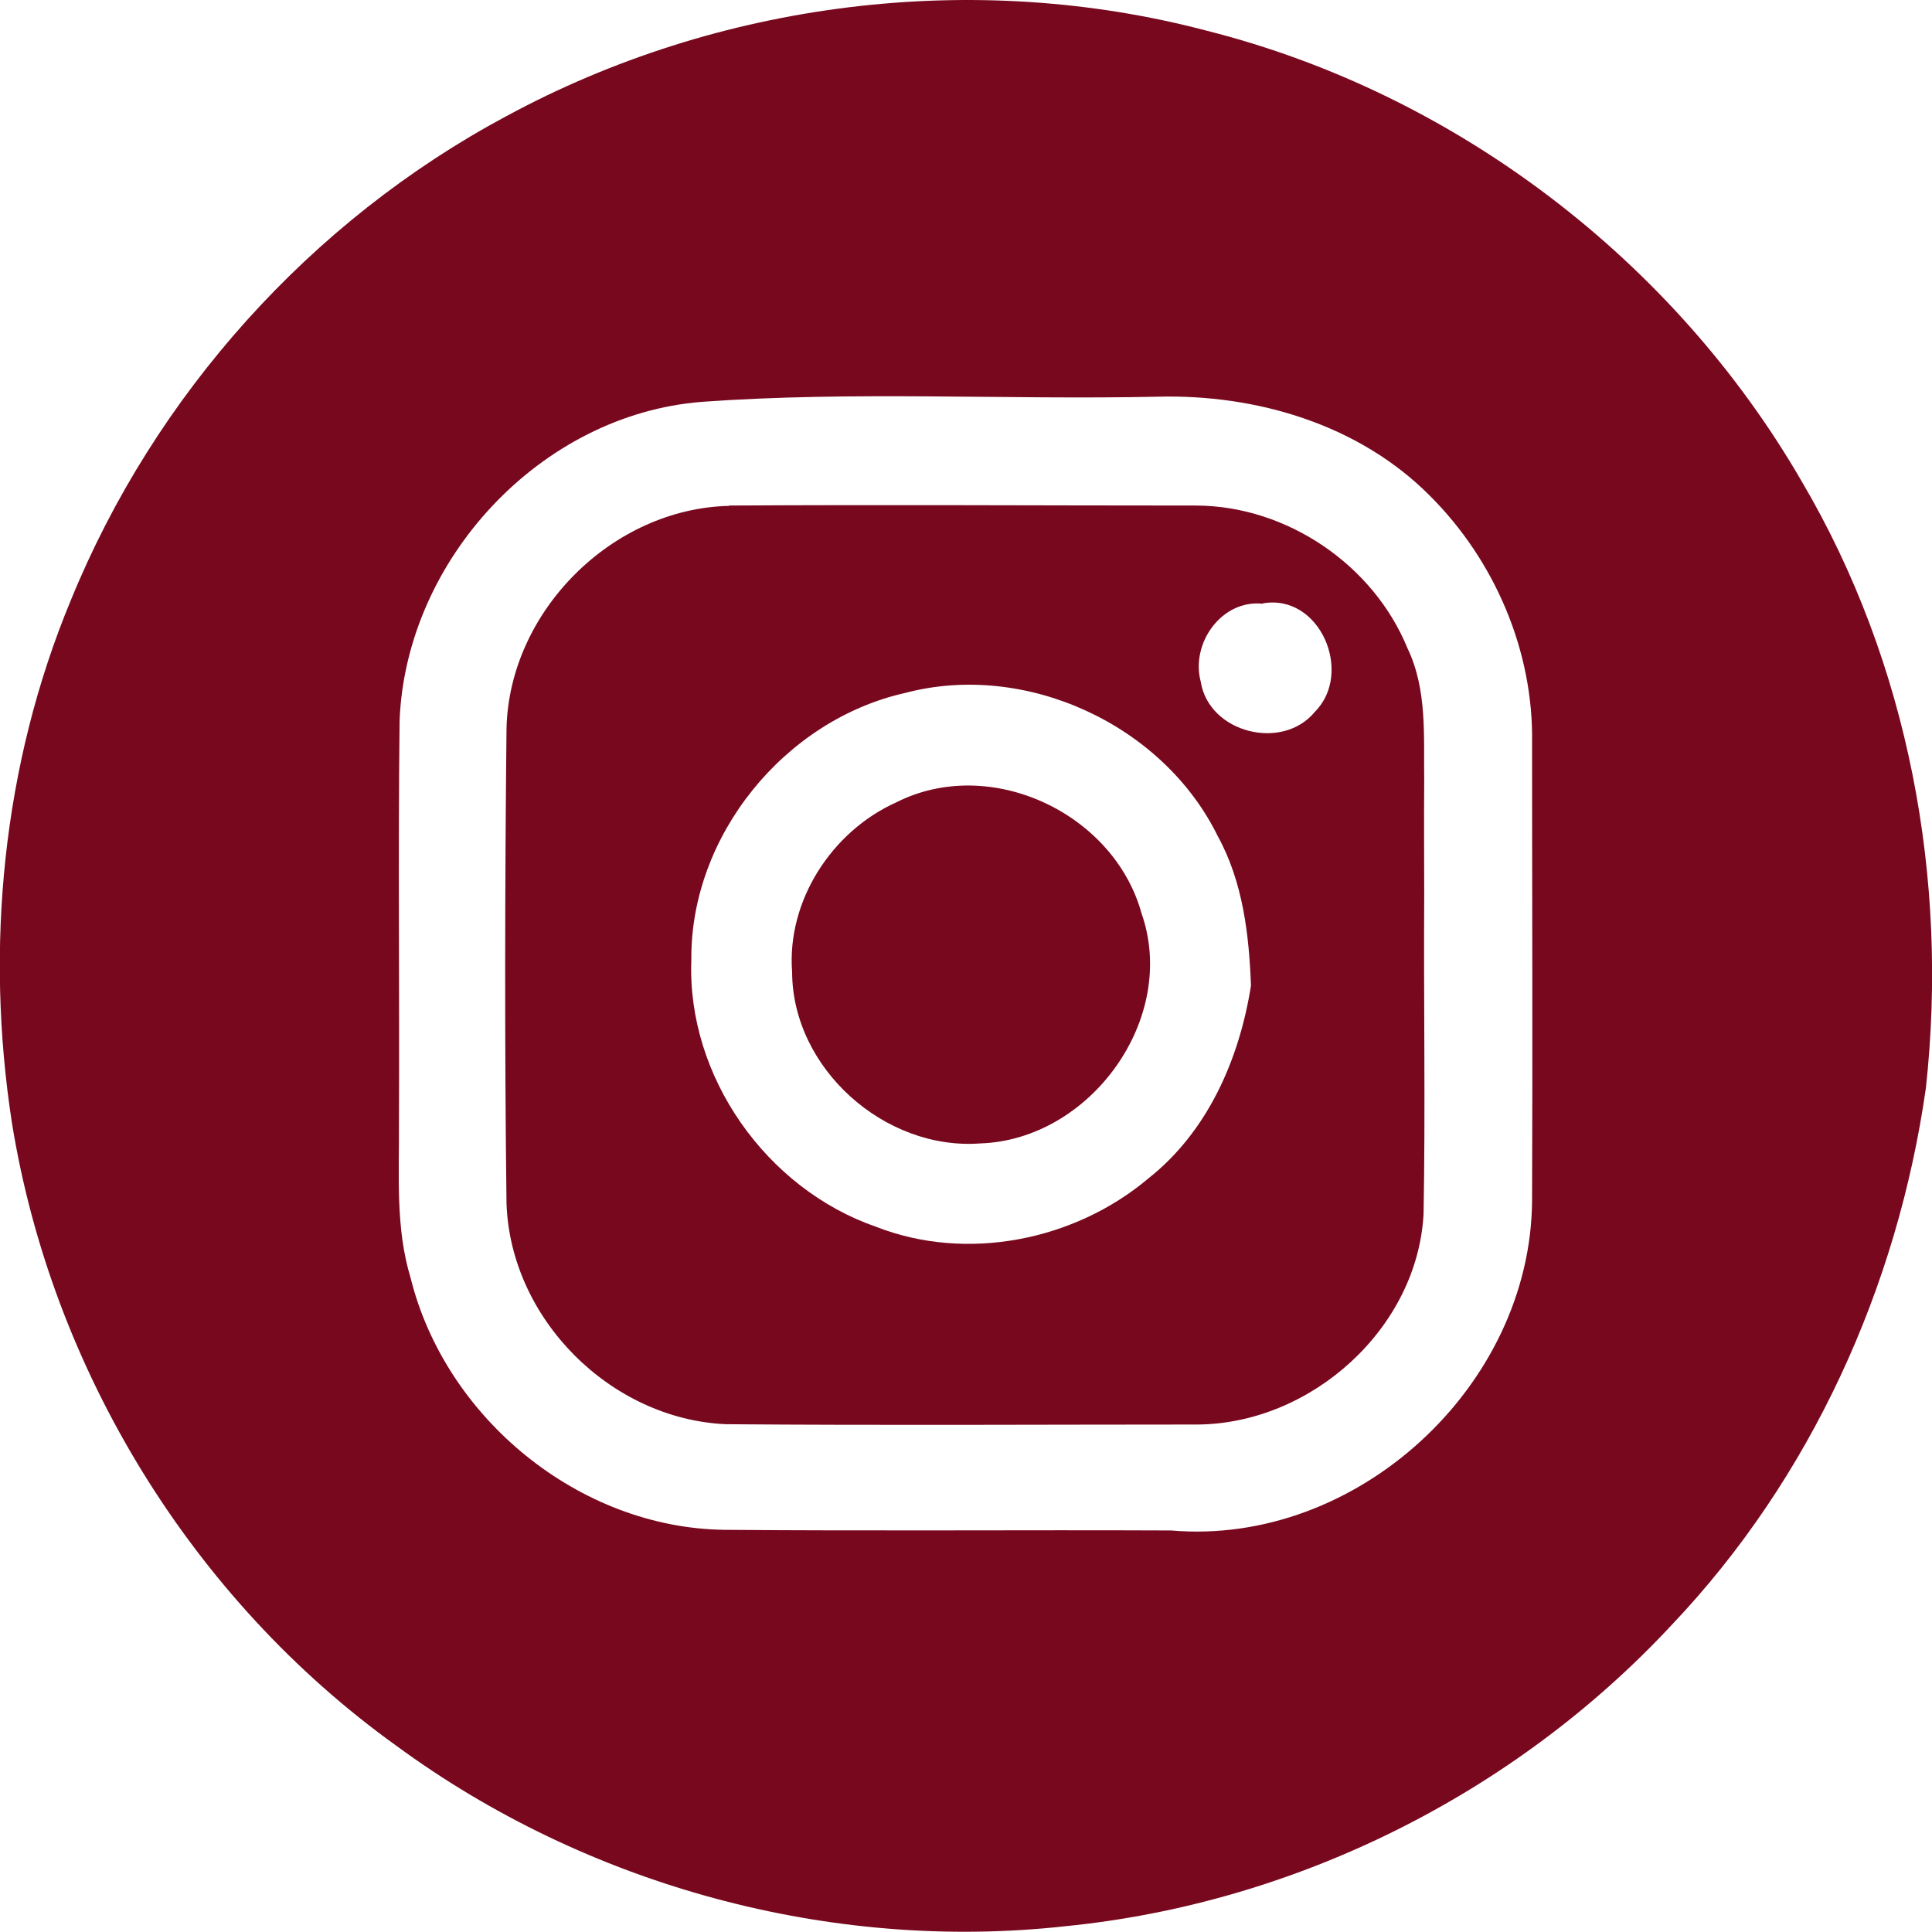
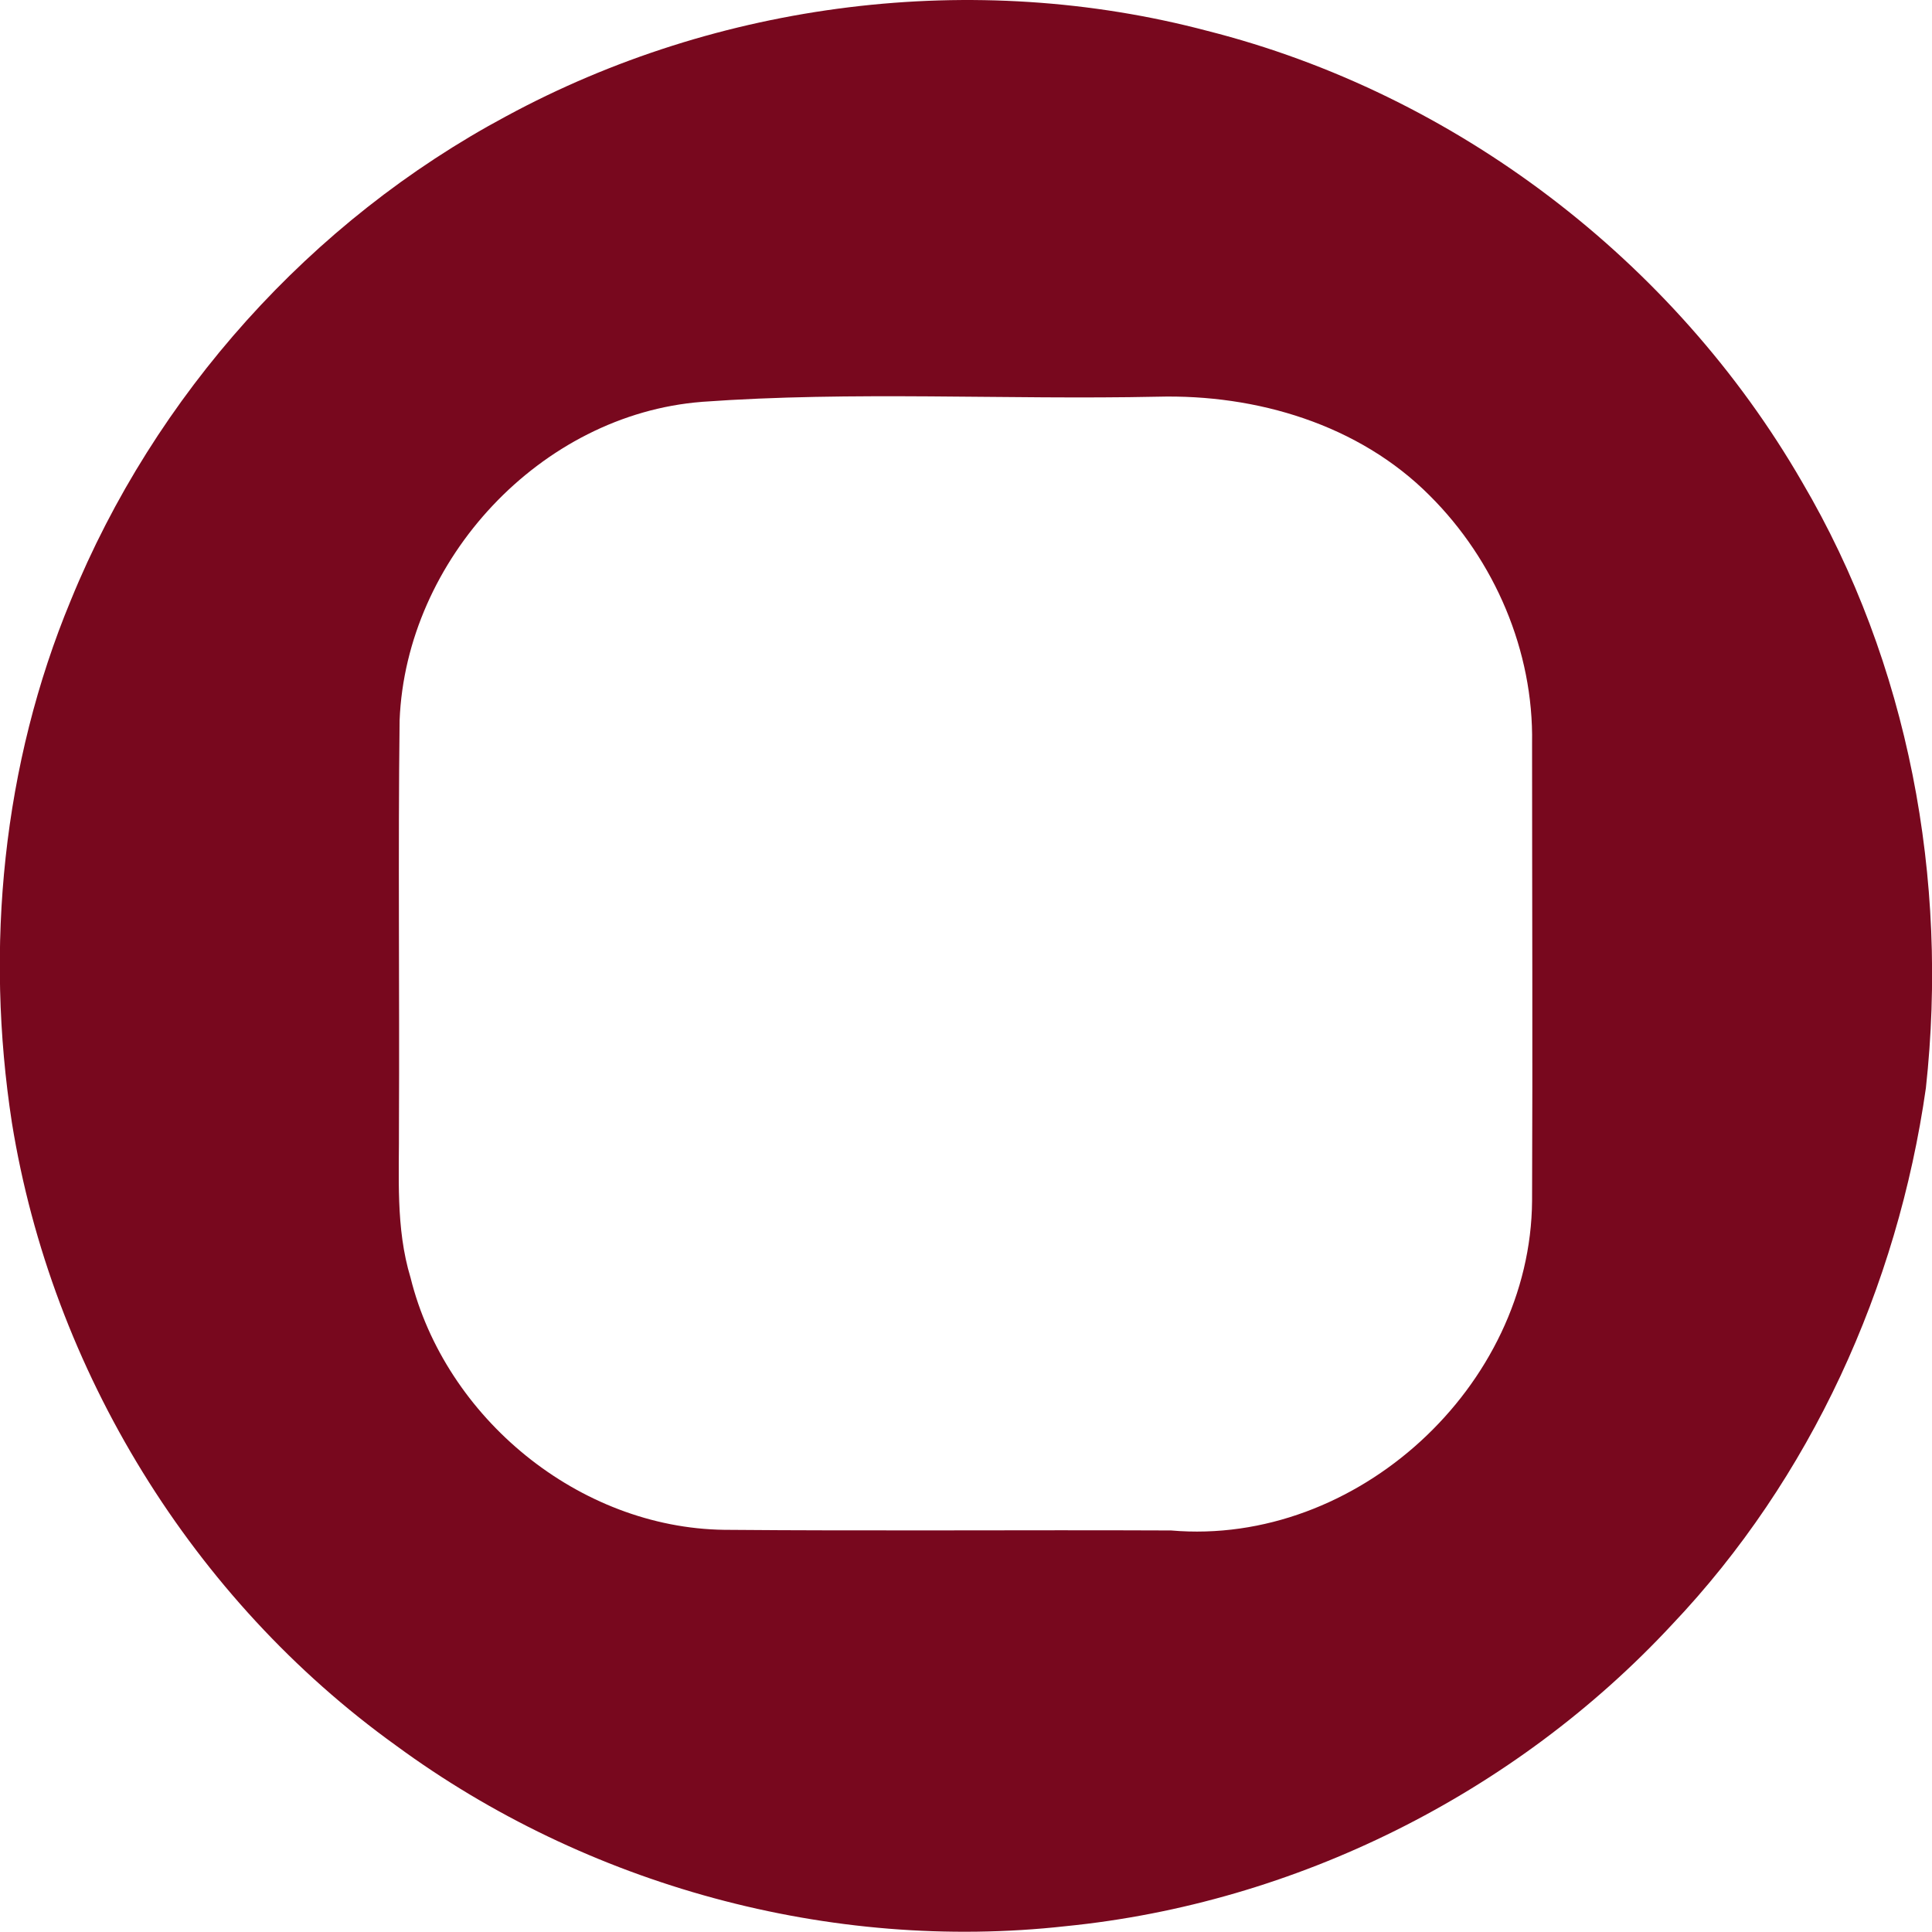
<svg xmlns="http://www.w3.org/2000/svg" id="Layer_1" viewBox="0 0 60 60">
  <defs>
    <style>.cls-1{fill:#78081e;}</style>
  </defs>
  <path class="cls-1" d="M15.72,3.61C22.31.04,30.25-.96,37.5.96c7.7,1.95,14.49,7.13,18.46,14,3.32,5.64,4.56,12.35,3.85,18.83-.88,6.18-3.57,12.12-7.89,16.67-4.88,5.25-11.69,8.65-18.83,9.36-7.3.81-14.87-1.26-20.79-5.61C5.98,49.67,1.61,42.55.37,34.87c-.84-5.44-.29-11.13,1.83-16.23,2.6-6.37,7.45-11.78,13.52-15.03ZM21.8,12.48c-5.01.39-9.19,4.9-9.39,9.89-.05,4.18,0,8.36-.02,12.55.01,1.59-.11,3.21.36,4.76,1.08,4.36,5.23,7.77,9.74,7.83,4.63.04,9.26,0,13.88.02,5.76.5,11.17-4.48,11.21-10.24.02-4.74,0-9.47,0-14.21.05-2.86-1.16-5.68-3.18-7.69-2.2-2.21-5.38-3.15-8.45-3.07-4.72.1-9.45-.18-14.16.16Z" />
-   <path class="cls-1" d="M22.64,15.7c4.84-.03,9.69,0,14.53,0,2.8.02,5.48,1.84,6.54,4.43.62,1.29.5,2.74.52,4.13-.01,1.19,0,2.37,0,3.56-.02,3.29.04,6.59-.02,9.88-.19,3.56-3.49,6.52-7.03,6.54-4.88,0-9.76.03-14.64-.01-3.58-.16-6.69-3.27-6.81-6.86-.06-4.91-.05-9.83,0-14.74.08-3.64,3.28-6.84,6.92-6.92ZM39.22,18.75c-1.28-.14-2.25,1.23-1.93,2.42.25,1.59,2.54,2.17,3.55.93,1.2-1.21.15-3.68-1.63-3.36ZM21.47,29.81c-.14,3.62,2.33,7.11,5.74,8.29,2.81,1.1,6.16.43,8.45-1.5,1.85-1.46,2.83-3.71,3.19-5.99-.06-1.59-.25-3.22-1.03-4.64-1.7-3.47-5.97-5.44-9.71-4.45-3.74.84-6.67,4.43-6.64,8.28Z" />
-   <path class="cls-1" d="M27.83,24.92c2.92-1.48,6.76.33,7.62,3.44,1.15,3.27-1.59,7.04-5.01,7.15-2.97.22-5.83-2.33-5.84-5.32-.17-2.21,1.23-4.37,3.23-5.27Z" />
</svg>